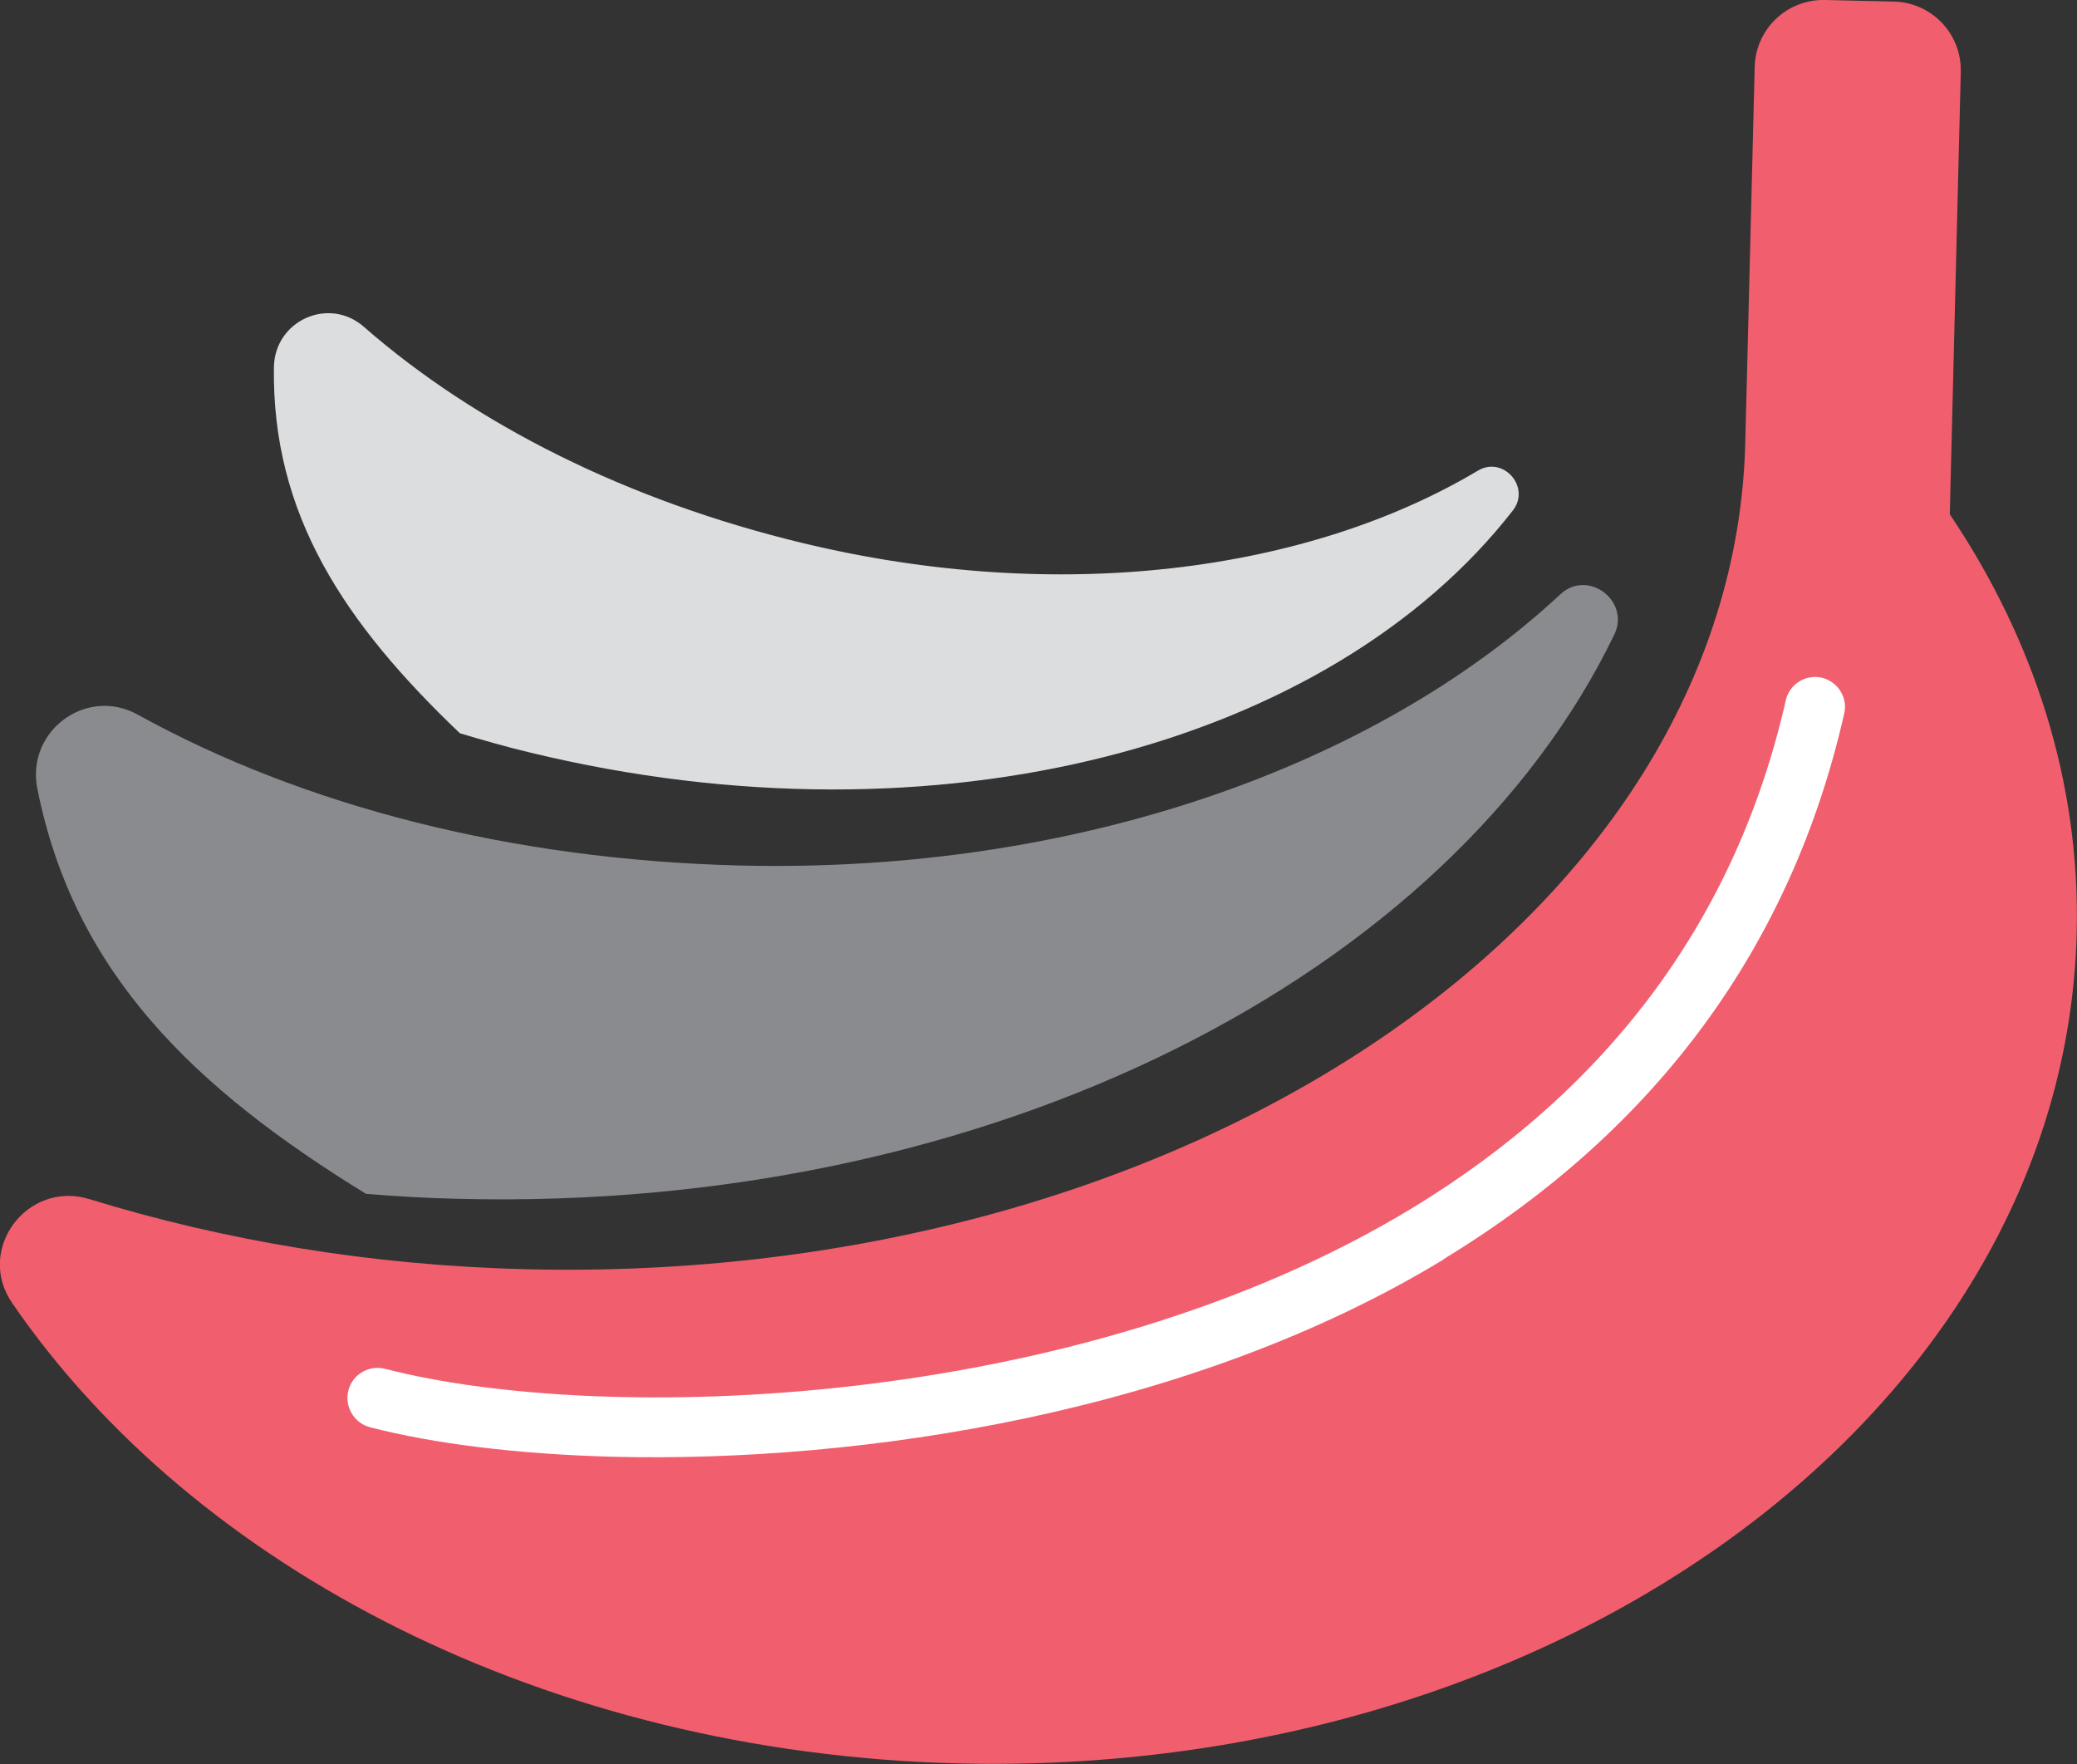
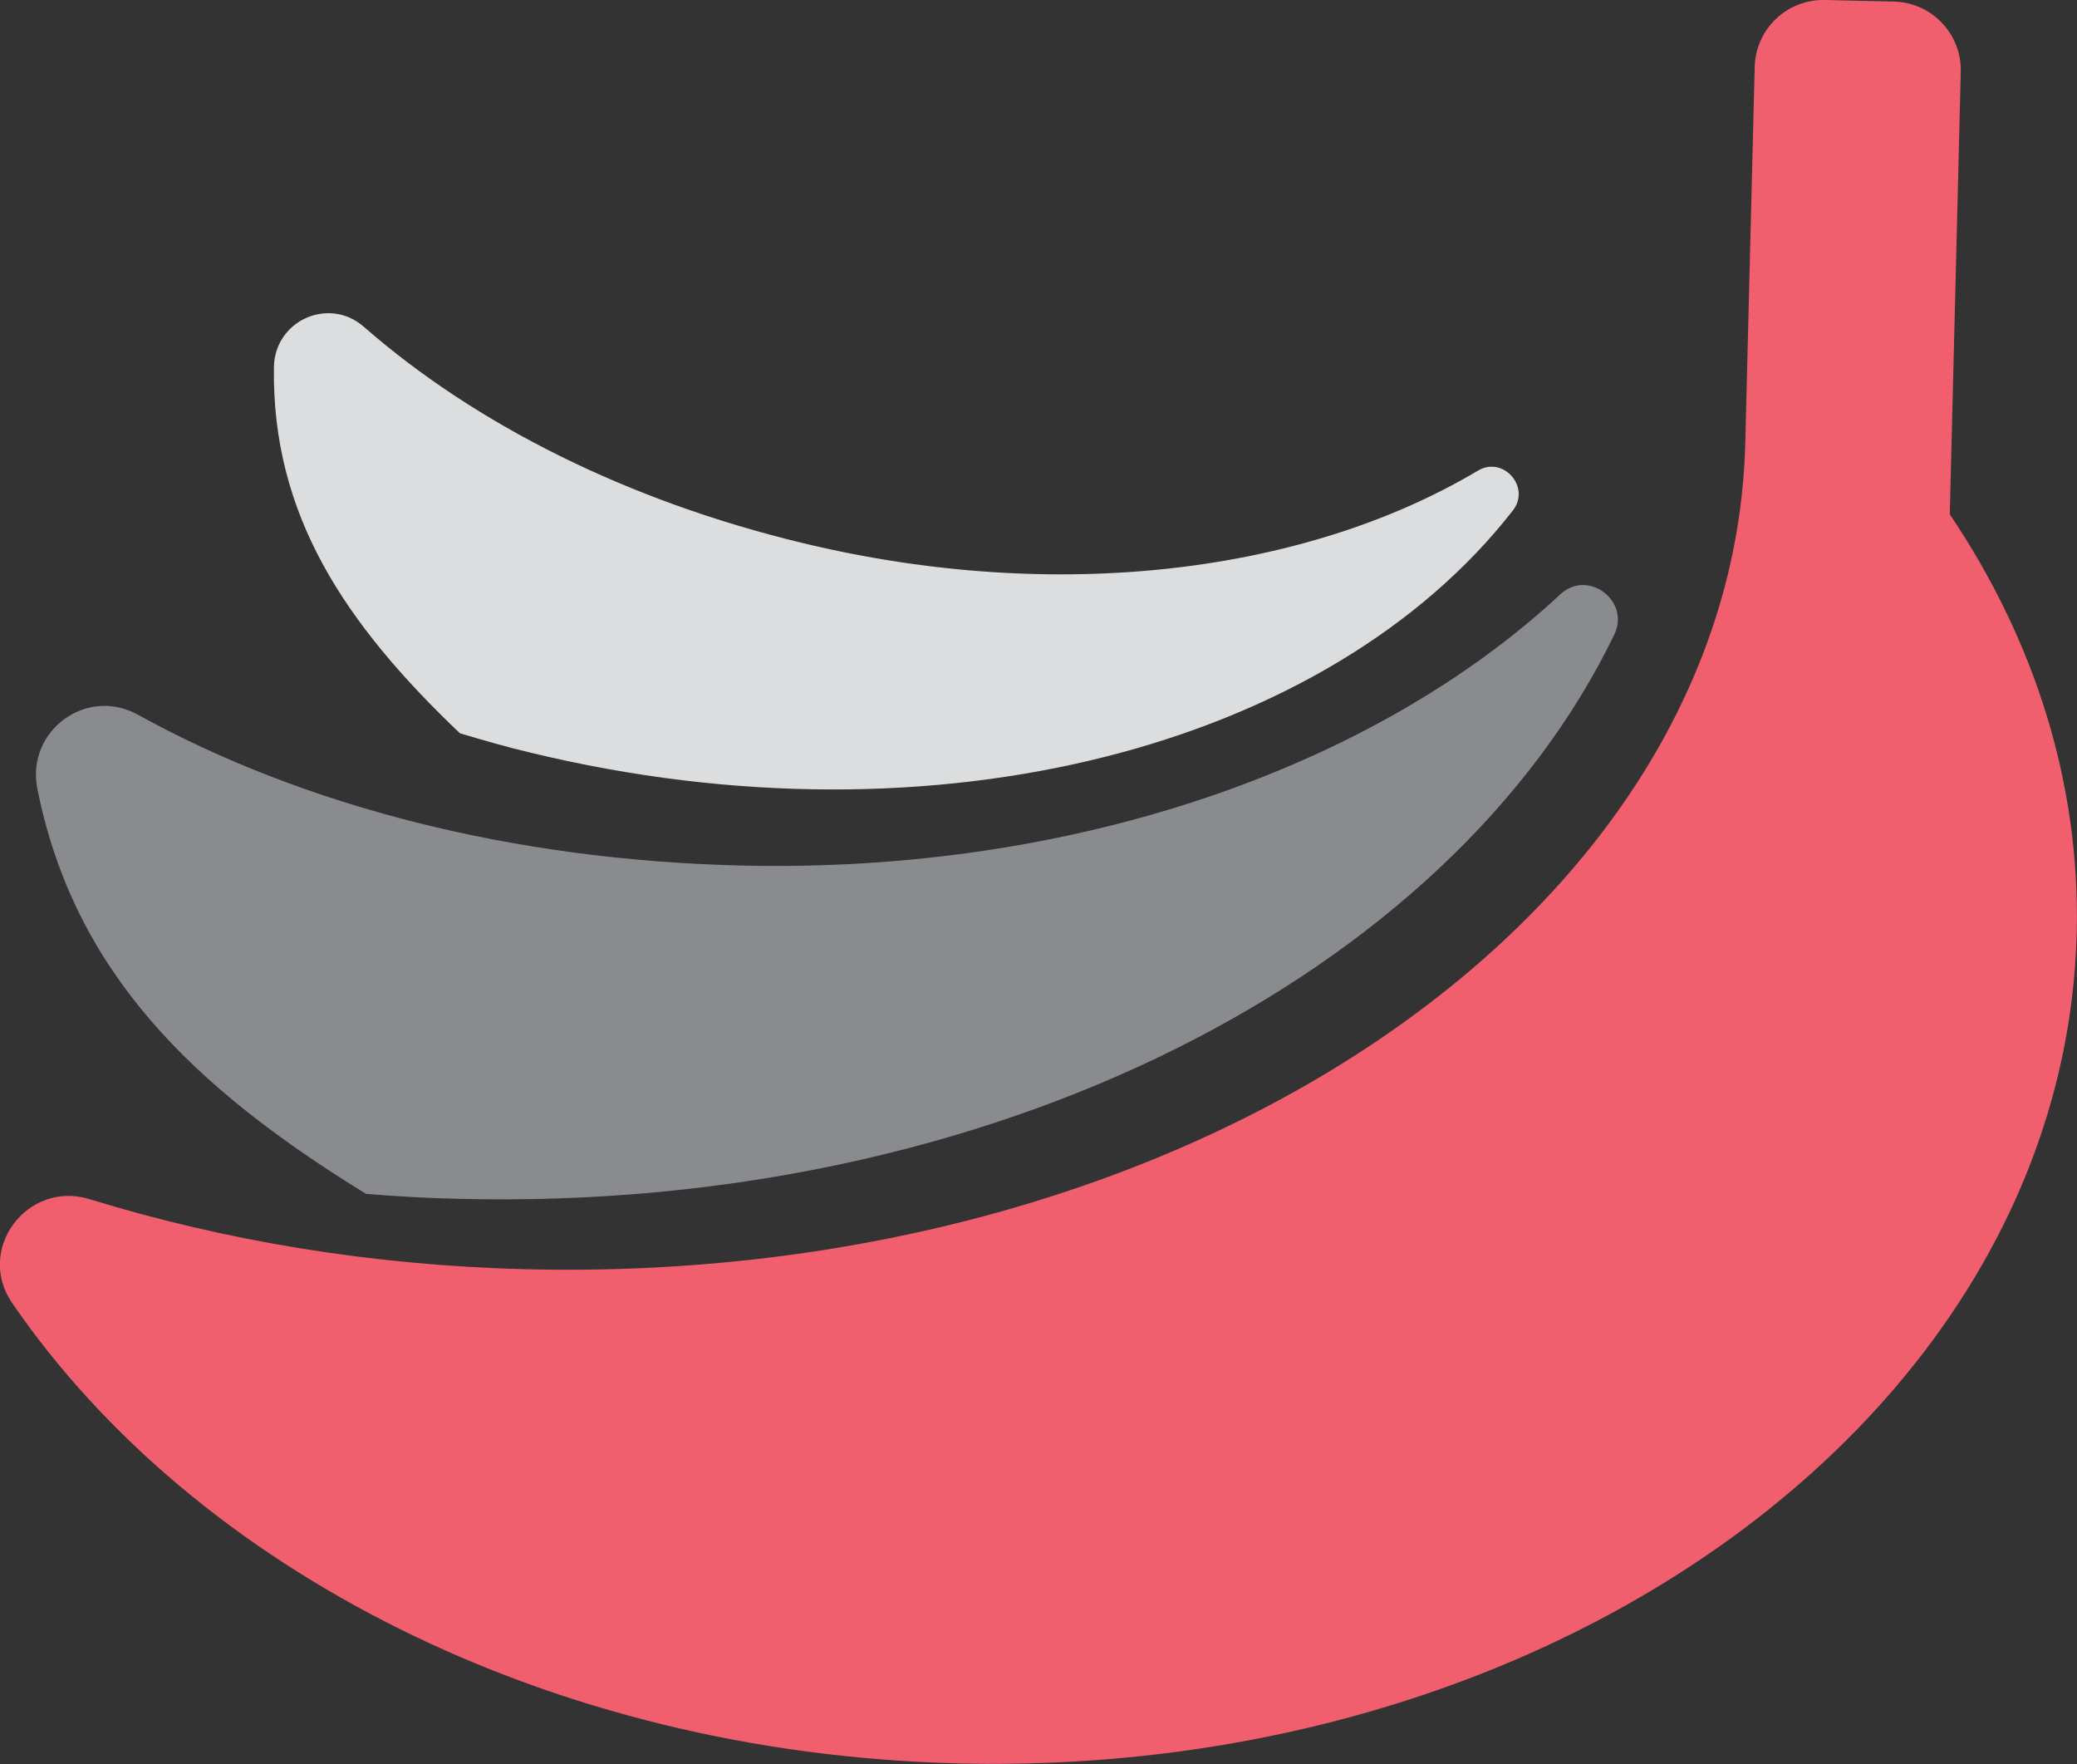
<svg xmlns="http://www.w3.org/2000/svg" id="Layer_2" data-name="Layer 2" viewBox="0 0 66.12 56.15">
  <rect x="0" y="0" width="66.12" height="56.15" fill="#333333" stroke="none" />
  <defs>
    <style>
      .cls-1 {
        fill: #fff;
      }

      .cls-2 {
        fill: #898b8e;
      }

      .cls-3 {
        fill: #dcddde;
      }

      .cls-4 {
        fill: #f15f6e;
      }
    </style>
  </defs>
  <g id="Layer_1-2" data-name="Layer 1">
    <g>
      <path class="cls-2" d="M11.64,38c.98.08,1.97.14,2.98.16,16.97.42,31.54-7.14,36.77-17.96.52-1.08-.85-2.1-1.72-1.28-5.87,5.46-15.41,8.89-26.11,8.63-7.26-.18-13.9-1.89-19.17-4.8-1.64-.91-3.57.52-3.2,2.36,1.17,5.86,4.99,9.53,10.46,12.89Z" />
      <path class="cls-3" d="M14.64,23.34c.74.22,1.49.44,2.26.62,12.98,3.14,25.45-.25,31.26-7.71.58-.74-.3-1.75-1.11-1.27-5.42,3.23-13.33,4.28-21.52,2.3-5.55-1.34-10.38-3.76-13.95-6.88-1.11-.97-2.83-.2-2.86,1.28-.07,4.7,2.25,8.16,5.91,11.65Z" />
      <path class="cls-4" d="M62.07,16.38l.35-14.09c.03-1.21-.92-2.21-2.13-2.24L58.1,0c-1.21-.03-2.21.92-2.24,2.13l-.3,11.96c-.37,15.05-17.75,26.83-38.82,26.31-4.92-.12-9.6-.91-13.89-2.23-1.98-.61-3.64,1.6-2.46,3.31,5.79,8.44,17.04,14.32,30.1,14.65,19.3.48,35.25-11.36,35.62-26.44.12-4.79-1.36-9.34-4.04-13.32Z" />
-       <path class="cls-1" d="M45.97,40.08c-8.05,4.9-18.52,6.48-26.43,6.29-3.07-.08-5.76-.42-7.76-.94-.51-.13-.82-.66-.69-1.17.13-.51.65-.82,1.17-.69,6.86,1.78,22.02,1.38,32.72-5.13,6.31-3.84,10.31-9.28,11.87-16.15.12-.52.63-.83,1.14-.72.51.12.84.63.72,1.14-1.68,7.4-5.97,13.24-12.74,17.36Z" />
    </g>
  </g>
</svg>